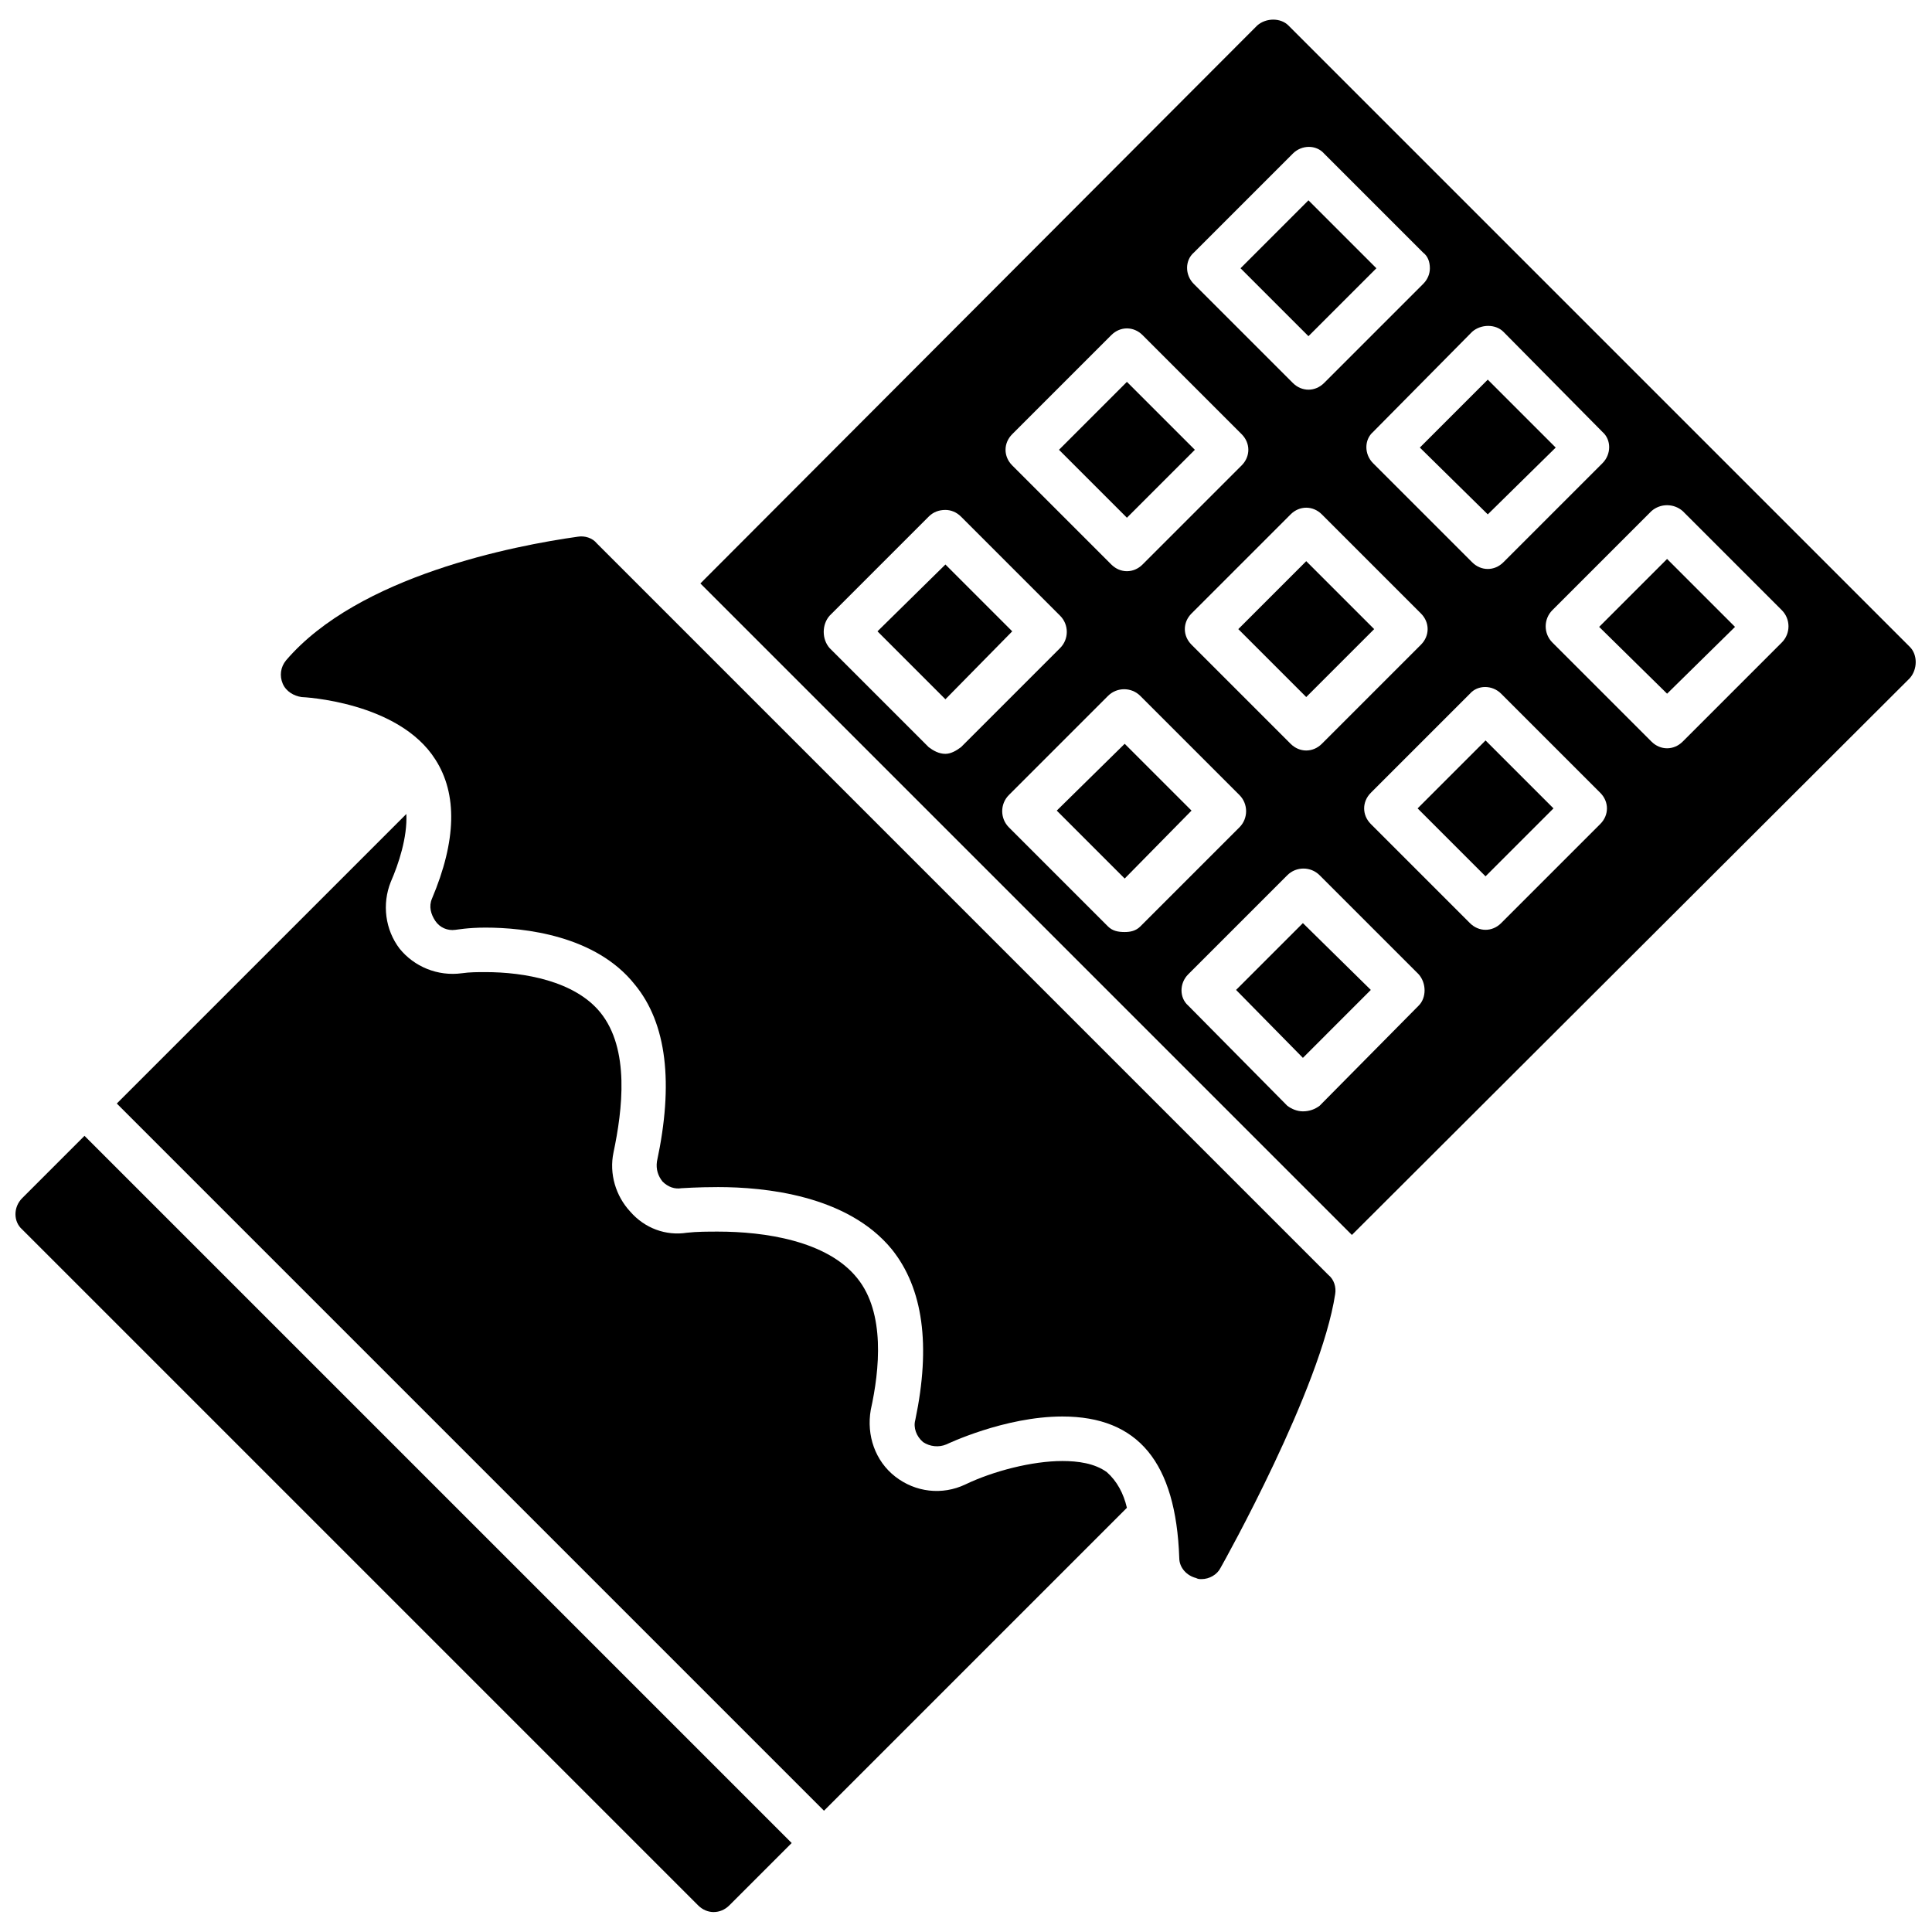
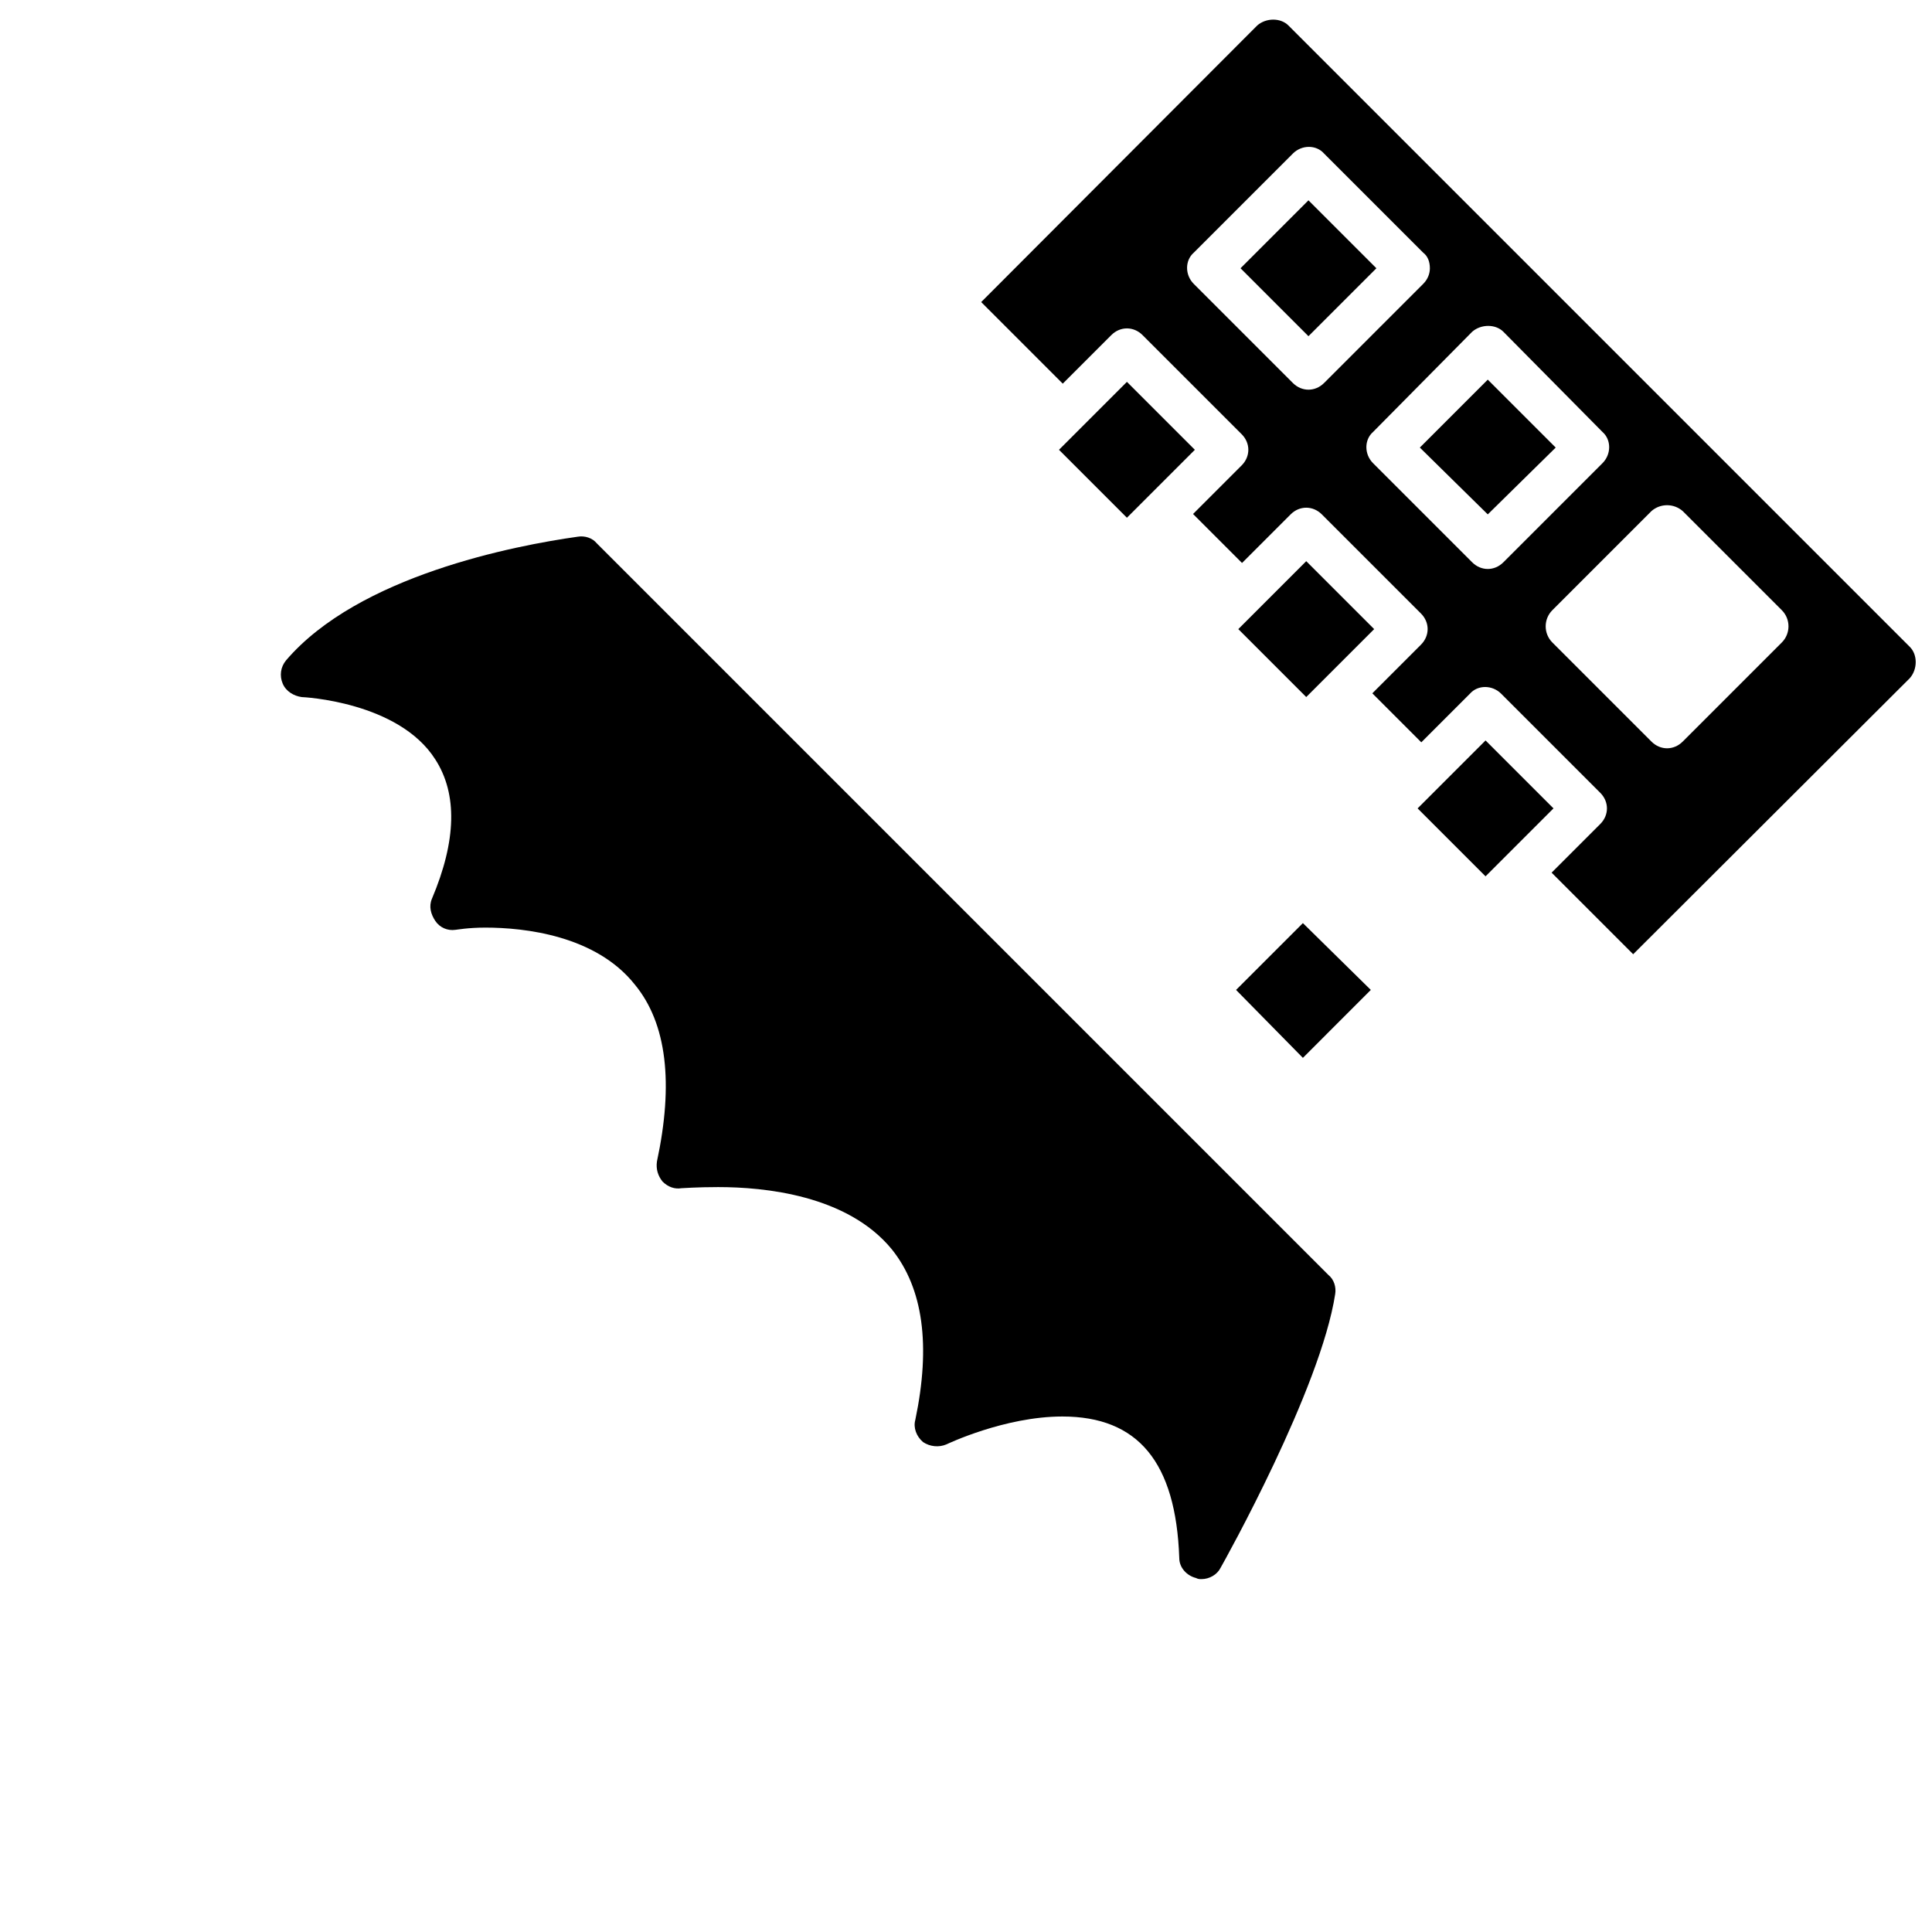
<svg xmlns="http://www.w3.org/2000/svg" width="800px" height="800px" version="1.1" viewBox="144 144 512 512">
  <defs>
    <clipPath id="b">
-       <path d="m329 149h322.9v323h-322.9z" />
+       <path d="m329 149h322.9v323z" />
    </clipPath>
    <clipPath id="a">
-       <path d="m148.09 359h294.91v292h-294.91z" />
-     </clipPath>
+       </clipPath>
  </defs>
  <g clip-path="url(#b)">
    <path d="m329.61 298.62 147.57-147.87c2.359-2.066 6.199-2.066 8.266 0l164.69 164.69c2.066 2.066 2.066 5.902 0 8.266l-147.87 147.57zm112.45 92.379c-1.77 0-3.246-0.297-4.426-1.477l-26.27-26.27c-2.359-2.359-2.359-6.199 0-8.559l26.27-26.27c2.359-2.359 6.199-2.359 8.559 0l26.27 26.27c2.359 2.359 2.359 6.199 0 8.559l-26.27 26.27c-1.18 1.18-2.656 1.477-4.133 1.477zm47.223 47.52c-1.477 0-2.953-0.59-4.133-1.477l-26.27-26.562c-2.359-2.066-2.359-5.902 0-8.266l26.27-26.27c2.359-2.359 6.199-2.359 8.559 0l26.27 26.27c2.066 2.359 2.066 6.199 0 8.266l-26.27 26.562c-1.18 0.887-2.656 1.477-4.426 1.477zm-94.742-94.742c-1.77 0-3.246-0.887-4.426-1.77l-26.27-26.27c-2.066-2.359-2.066-6.199 0-8.559l26.27-26.27c1.18-1.18 2.656-1.77 4.426-1.77 1.477 0 2.953 0.59 4.133 1.77l26.27 26.27c2.359 2.359 2.359 6.199 0 8.559l-26.27 26.27c-1.18 0.887-2.656 1.77-4.133 1.77zm95.625-0.887c-1.477 0-2.953-0.59-4.133-1.77l-26.27-26.27c-2.359-2.359-2.359-5.902 0-8.266l26.27-26.27c2.359-2.359 5.902-2.359 8.266 0l26.27 26.27c2.359 2.359 2.359 5.902 0 8.266l-26.27 26.27c-1.18 1.18-2.656 1.77-4.133 1.77zm47.52 47.52c-1.477 0-2.953-0.59-4.133-1.77l-26.27-26.27c-2.359-2.359-2.359-5.902 0-8.266l26.27-26.27c2.066-2.359 5.902-2.359 8.266 0l26.27 26.27c1.18 1.18 1.77 2.656 1.77 4.133s-0.59 2.953-1.77 4.133l-26.27 26.27c-1.18 1.18-2.656 1.77-4.133 1.77zm-95.035-95.035c-1.477 0-2.953-0.59-4.133-1.77l-26.27-26.27c-2.359-2.359-2.359-5.902 0-8.266l26.27-26.27c2.359-2.359 5.902-2.359 8.266 0l26.27 26.27c2.359 2.359 2.359 5.902 0 8.266l-26.27 26.27c-1.18 1.18-2.656 1.77-4.133 1.77zm95.625-0.59c-1.477 0-2.953-0.59-4.133-1.77l-26.27-26.27c-2.359-2.359-2.359-6.199 0-8.266l26.27-26.562c2.359-2.066 6.199-2.066 8.266 0l26.27 26.562c2.359 2.066 2.359 5.902 0 8.266l-26.27 26.27c-1.18 1.18-2.656 1.77-4.133 1.77zm47.52 47.52c-1.477 0-2.953-0.59-4.133-1.77l-26.27-26.27c-2.359-2.359-2.359-6.199 0-8.559l26.27-26.27c2.359-2.066 5.902-2.066 8.266 0l26.27 26.27c2.359 2.359 2.359 6.199 0 8.559l-26.27 26.27c-1.18 1.18-2.656 1.77-4.133 1.77zm-95.035-95.035c-1.477 0-2.953-0.59-4.133-1.77l-26.27-26.27c-2.359-2.359-2.359-6.199 0-8.266l26.27-26.27c2.359-2.359 6.199-2.359 8.266 0l26.27 26.27c1.18 0.887 1.77 2.359 1.77 4.133 0 1.477-0.59 2.953-1.77 4.133l-26.27 26.27c-1.18 1.18-2.656 1.77-4.133 1.77z" fill-rule="evenodd" />
  </g>
-   <path d="m424.05 358.82 18.004 18.004 17.711-18.004-17.711-17.707z" fill-rule="evenodd" />
  <path d="m471.57 406.34 17.711 18.004 18-18.004-18-17.707z" fill-rule="evenodd" />
-   <path d="m376.54 311.31 18.004 18.004 17.707-18.004-17.707-17.711z" fill-rule="evenodd" />
  <path d="m472.16 310.72 18.004 18.004 18.004-18.004-18.004-18.004z" fill-rule="evenodd" />
  <path d="m519.68 358.23 18.004 18.004 18.004-18.004-18.004-18.004z" fill-rule="evenodd" />
  <path d="m424.64 263.2 18.004 18.004 18.004-18.004-18.004-18.004z" fill-rule="evenodd" />
  <path d="m520.27 262.61 18.004 17.707 18.004-17.707-18.004-18.004z" fill-rule="evenodd" />
-   <path d="m567.79 310.13 18.004 17.707 18.004-17.707-18.004-18.004z" fill-rule="evenodd" />
  <path d="m472.75 215.09 18.004 18.004 18.004-18.004-18.004-18.004z" fill-rule="evenodd" />
  <g clip-path="url(#a)">
-     <path d="m333.15 650.72c-1.477 0-2.953-0.59-4.133-1.77l-179.15-179.15c-2.359-2.066-2.359-5.902 0-8.266l16.527-16.527 187.41 187.41-16.527 16.527c-1.18 1.18-2.656 1.77-4.133 1.77zm-158.2-214.27 76.738-76.738c0.297 6.199-2.066 13.281-4.133 18.004-2.359 5.902-1.477 12.691 2.359 17.707 3.836 4.723 10.035 7.379 16.527 6.492 2.066-0.297 4.133-0.297 6.199-0.297 10.328 0 23.613 2.359 30.398 10.625 7.969 9.738 5.902 25.973 3.543 37.188-1.18 5.609 0.59 11.512 4.426 15.645 3.836 4.426 9.445 6.492 15.051 5.609 2.656-0.297 5.609-0.297 8.266-0.297 12.102 0 28.926 2.359 36.895 12.395 7.379 9.148 5.902 24.203 3.543 34.828-1.18 6.789 1.18 13.578 6.492 17.707 5.312 4.133 12.395 5.016 18.594 2.066 7.379-3.543 17.707-6.199 25.676-6.199 4.133 0 8.559 0.59 11.805 2.953 2.656 2.359 4.426 5.609 5.312 9.445l-80.277 80.277-187.41-187.41z" fill-rule="evenodd" />
-   </g>
+     </g>
  <path d="m462.42 562.48c-0.59 0-0.887 0-1.477-0.297-2.359-0.59-4.426-2.656-4.426-5.312-0.887-25.383-10.922-37.484-30.988-37.484-15.348 0-30.695 7.379-30.695 7.379-2.066 0.887-4.426 0.59-6.199-0.59-1.77-1.477-2.656-3.836-2.066-5.902 4.133-19.773 2.066-34.828-6.199-45.156-11.805-14.461-33.941-16.527-46.043-16.527-5.609 0-9.445 0.297-9.738 0.297-1.77 0.297-3.543-0.297-5.016-1.77-1.18-1.477-1.77-3.246-1.477-5.312 4.426-20.66 2.656-36.598-5.902-46.93-10.328-12.984-29.219-15.051-39.551-15.051-4.723 0-7.672 0.59-7.969 0.59-2.066 0.297-4.133-0.59-5.312-2.359-1.18-1.77-1.77-3.836-0.887-5.902 6.492-15.348 6.789-27.742 0.887-36.895-9.738-15.348-35.121-16.527-35.418-16.527-2.066-0.297-4.133-1.477-5.016-3.543-0.887-2.066-0.59-4.426 0.887-6.199 19.184-22.43 60.504-30.398 77.328-32.762 1.77-0.297 3.836 0.297 5.016 1.77l193.91 193.91c1.477 1.18 2.066 3.246 1.77 5.016-3.836 25.086-29.219 70.539-30.398 72.605-0.887 1.77-2.953 2.953-5.016 2.953z" fill-rule="evenodd" />
</svg>